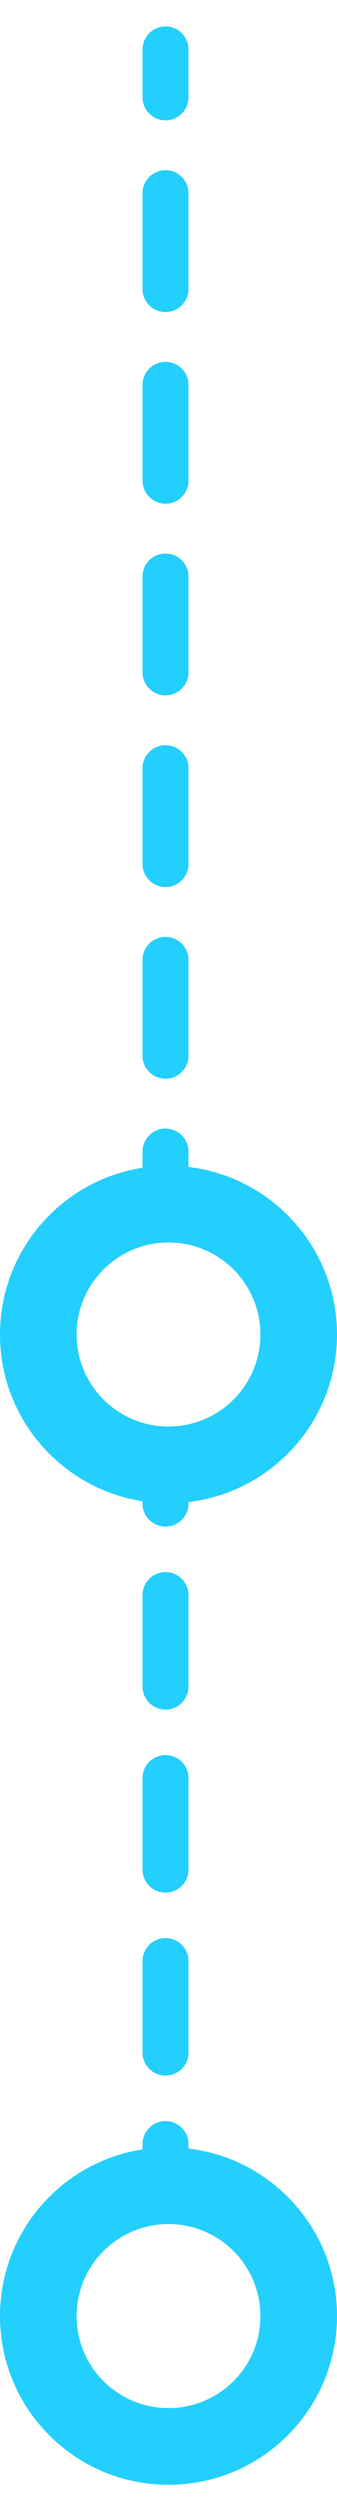
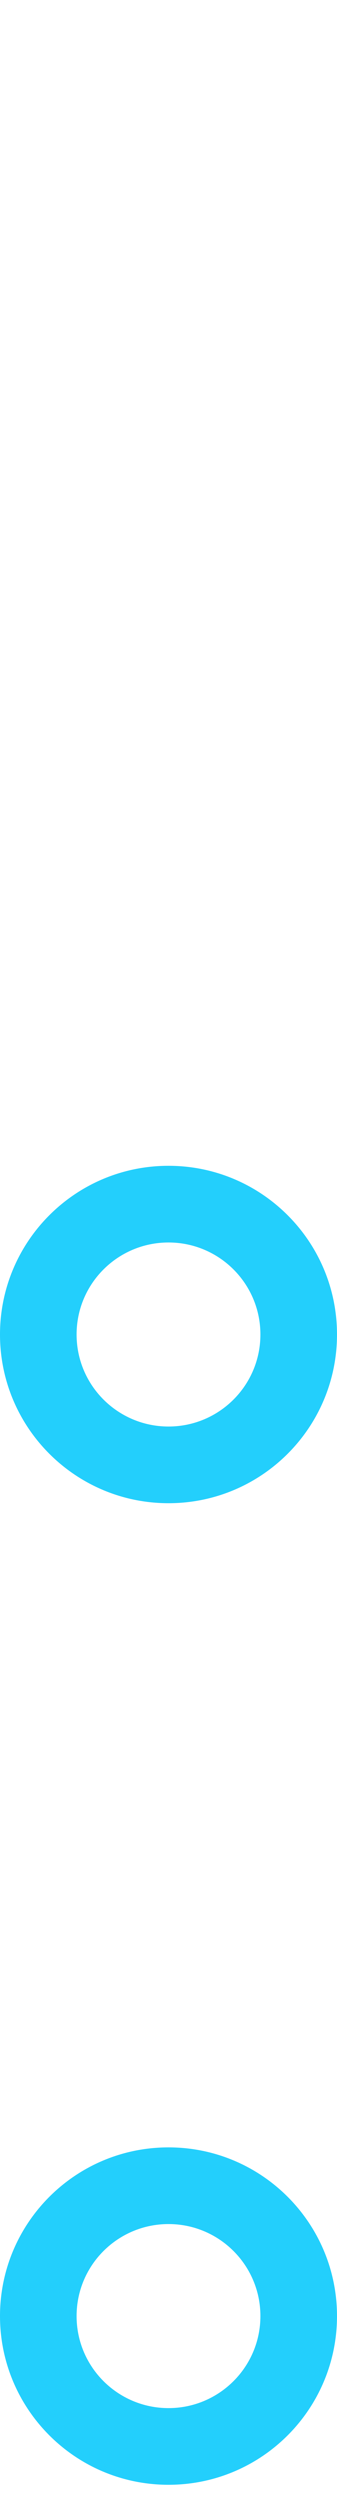
<svg xmlns="http://www.w3.org/2000/svg" width="22" height="163" viewBox="0 0 22 163" fill="none">
-   <path fill-rule="evenodd" clip-rule="evenodd" d="M10.805 144.28C9.976 144.28 9.305 143.609 9.305 142.78L9.305 139.797C9.305 138.969 9.976 138.297 10.805 138.297C11.633 138.297 12.305 138.969 12.305 139.797L12.305 142.78C12.305 143.609 11.633 144.28 10.805 144.28ZM10.805 135.331C9.976 135.331 9.305 134.66 9.305 133.831L9.305 127.865C9.305 127.037 9.976 126.365 10.805 126.365C11.633 126.365 12.305 127.037 12.305 127.865L12.305 133.831C12.305 134.66 11.633 135.331 10.805 135.331ZM10.805 123.399C9.976 123.399 9.305 122.727 9.305 121.899L9.305 115.933C9.305 115.104 9.976 114.433 10.805 114.433C11.633 114.433 12.305 115.104 12.305 115.933L12.305 121.899C12.305 122.727 11.633 123.399 10.805 123.399ZM10.805 111.467C9.976 111.467 9.305 110.795 9.305 109.967L9.305 104.001C9.305 103.172 9.976 102.501 10.805 102.501C11.633 102.501 12.305 103.172 12.305 104.001L12.305 109.967C12.305 110.795 11.633 111.467 10.805 111.467ZM10.805 99.535C9.976 99.535 9.305 98.863 9.305 98.035L9.305 95.052C9.305 94.223 9.976 93.552 10.805 93.552C11.633 93.552 12.305 94.223 12.305 95.052L12.305 98.035C12.305 98.863 11.633 99.535 10.805 99.535Z" fill="#23CFFC" />
-   <path fill-rule="evenodd" clip-rule="evenodd" d="M10.805 79.707C9.976 79.707 9.305 79.035 9.305 78.207L9.305 75.083C9.305 74.254 9.976 73.583 10.805 73.583C11.633 73.583 12.305 74.254 12.305 75.083L12.305 78.207C12.305 79.035 11.633 79.707 10.805 79.707ZM10.805 70.334C9.976 70.334 9.305 69.662 9.305 68.834L9.305 62.585C9.305 61.757 9.976 61.085 10.805 61.085C11.633 61.085 12.305 61.757 12.305 62.585L12.305 68.834C12.305 69.662 11.633 70.334 10.805 70.334ZM10.805 57.837C9.976 57.837 9.305 57.165 9.305 56.337L9.305 50.088C9.305 49.26 9.976 48.588 10.805 48.588C11.633 48.588 12.305 49.26 12.305 50.088L12.305 56.337C12.305 57.165 11.633 57.837 10.805 57.837ZM10.805 45.339C9.976 45.339 9.305 44.668 9.305 43.839L9.305 37.59C9.305 36.762 9.976 36.09 10.805 36.09C11.633 36.09 12.305 36.762 12.305 37.59L12.305 43.839C12.305 44.668 11.633 45.339 10.805 45.339ZM10.805 32.842C9.976 32.842 9.305 32.17 9.305 31.342L9.305 25.093C9.305 24.265 9.976 23.593 10.805 23.593C11.633 23.593 12.305 24.265 12.305 25.093L12.305 31.342C12.305 32.17 11.633 32.842 10.805 32.842ZM10.805 20.344C9.976 20.344 9.305 19.673 9.305 18.844L9.305 12.596C9.305 11.767 9.976 11.096 10.805 11.096C11.633 11.096 12.305 11.767 12.305 12.596L12.305 18.844C12.305 19.673 11.633 20.344 10.805 20.344ZM10.805 7.847C9.976 7.847 9.305 7.175 9.305 6.347L9.305 3.223C9.305 2.394 9.976 1.723 10.805 1.723C11.633 1.723 12.305 2.394 12.305 3.223L12.305 6.347C12.305 7.175 11.633 7.847 10.805 7.847Z" fill="#23CFFC" />
  <path fill-rule="evenodd" clip-rule="evenodd" d="M11 81.011C7.686 81.011 5 83.697 5 87.011C5 90.324 7.686 93.011 11 93.011C14.314 93.011 17 90.325 17 87.011C17 83.697 14.314 81.011 11 81.011ZM11 76.011C4.925 76.011 1.49276e-06 80.936 9.61651e-07 87.011C4.30546e-07 93.086 4.925 98.011 11 98.011C17.075 98.011 22 93.086 22 87.011C22 80.936 17.075 76.011 11 76.011Z" fill="#23CFFC" />
-   <path fill-rule="evenodd" clip-rule="evenodd" d="M11 145.011C7.686 145.011 5 147.697 5 151.011C5 154.324 7.686 157.011 11 157.011C14.314 157.011 17 154.324 17 151.011C17 147.697 14.314 145.011 11 145.011ZM11 140.011C4.925 140.011 1.49276e-06 144.936 9.61651e-07 151.011C4.30546e-07 157.086 4.925 162.011 11 162.011C17.075 162.011 22 157.086 22 151.011C22 144.936 17.075 140.011 11 140.011Z" fill="#23CFFC" />
+   <path fill-rule="evenodd" clip-rule="evenodd" d="M11 145.011C7.686 145.011 5 147.697 5 151.011C5 154.324 7.686 157.011 11 157.011C14.314 157.011 17 154.324 17 151.011C17 147.697 14.314 145.011 11 145.011ZM11 140.011C4.925 140.011 1.49276e-06 144.936 9.61651e-07 151.011C4.30546e-07 157.086 4.925 162.011 11 162.011C17.075 162.011 22 157.086 22 151.011C22 144.936 17.075 140.011 11 140.011" fill="#23CFFC" />
</svg>